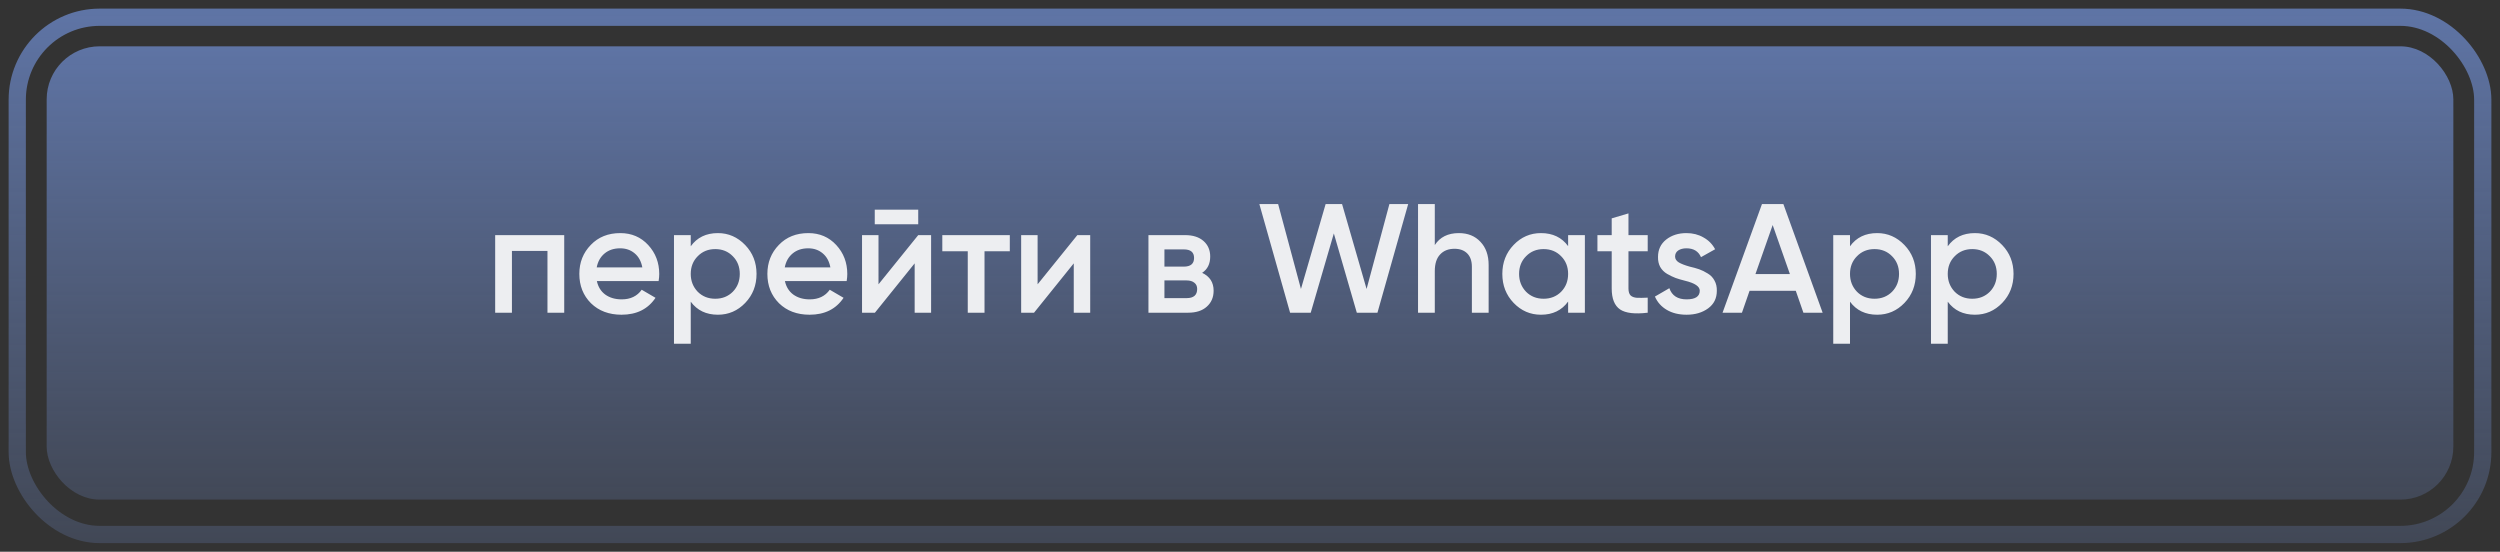
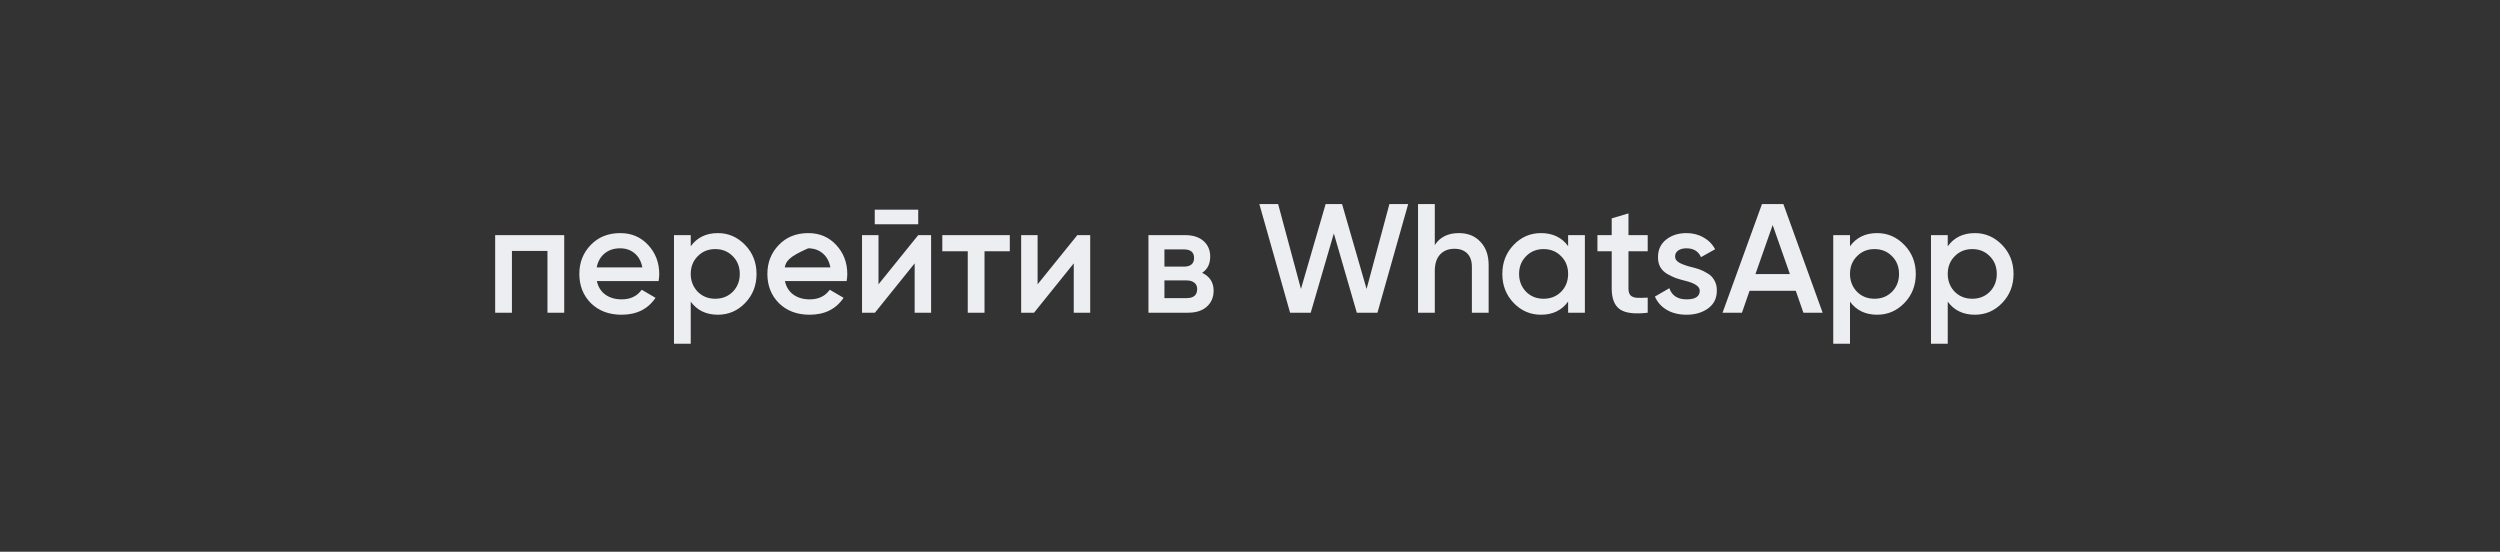
<svg xmlns="http://www.w3.org/2000/svg" width="145" height="32" viewBox="0 0 145 32" fill="none">
  <rect x="0" y="0" width="145" height="32" fill="#333333" stroke="none" />
-   <rect x="2.707" y="2.686" width="139.587" height="26.292" rx="3.074" fill="url(#paint0_linear_101_6290)" />
-   <rect x="1" y="1" width="143" height="30" rx="4.782" stroke="url(#paint1_linear_101_6290)" />
-   <path d="M28.72 13.637H32.725V18.137H31.753V14.555H29.692V18.137H28.72V13.637ZM38.2 16.301H34.618C34.69 16.637 34.852 16.898 35.104 17.084C35.362 17.27 35.68 17.363 36.058 17.363C36.568 17.363 36.955 17.177 37.219 16.805L38.02 17.273C37.582 17.927 36.925 18.254 36.049 18.254C35.323 18.254 34.732 18.032 34.276 17.588C33.826 17.138 33.601 16.571 33.601 15.887C33.601 15.221 33.823 14.66 34.267 14.204C34.705 13.748 35.275 13.52 35.977 13.52C36.631 13.52 37.171 13.751 37.597 14.213C38.023 14.675 38.236 15.236 38.236 15.896C38.236 16.016 38.224 16.151 38.2 16.301ZM34.609 15.509H37.255C37.189 15.155 37.039 14.882 36.805 14.69C36.577 14.498 36.298 14.402 35.968 14.402C35.608 14.402 35.308 14.501 35.068 14.699C34.828 14.897 34.675 15.167 34.609 15.509ZM41.638 13.52C42.25 13.52 42.778 13.751 43.222 14.213C43.66 14.669 43.879 15.227 43.879 15.887C43.879 16.553 43.66 17.114 43.222 17.57C42.784 18.026 42.256 18.254 41.638 18.254C40.96 18.254 40.435 18.002 40.063 17.498V19.937H39.091V13.637H40.063V14.285C40.429 13.775 40.954 13.52 41.638 13.52ZM40.468 16.922C40.738 17.192 41.077 17.327 41.485 17.327C41.893 17.327 42.232 17.192 42.502 16.922C42.772 16.646 42.907 16.301 42.907 15.887C42.907 15.473 42.772 15.131 42.502 14.861C42.232 14.585 41.893 14.447 41.485 14.447C41.077 14.447 40.738 14.585 40.468 14.861C40.198 15.131 40.063 15.473 40.063 15.887C40.063 16.295 40.198 16.64 40.468 16.922ZM49.107 16.301H45.525C45.597 16.637 45.759 16.898 46.011 17.084C46.269 17.27 46.587 17.363 46.965 17.363C47.475 17.363 47.862 17.177 48.126 16.805L48.927 17.273C48.489 17.927 47.832 18.254 46.956 18.254C46.23 18.254 45.639 18.032 45.183 17.588C44.733 17.138 44.508 16.571 44.508 15.887C44.508 15.221 44.73 14.66 45.174 14.204C45.612 13.748 46.182 13.52 46.884 13.52C47.538 13.52 48.078 13.751 48.504 14.213C48.93 14.675 49.143 15.236 49.143 15.896C49.143 16.016 49.131 16.151 49.107 16.301ZM45.516 15.509H48.162C48.096 15.155 47.946 14.882 47.712 14.69C47.484 14.498 47.205 14.402 46.875 14.402C46.515 14.402 46.215 14.501 45.975 14.699C45.735 14.897 45.582 15.167 45.516 15.509ZM53.257 13.007H50.736V12.161H53.257V13.007ZM50.953 16.49L53.257 13.637H54.004V18.137H53.05V15.275L50.745 18.137H49.998V13.637H50.953V16.49ZM54.654 13.637H58.569V14.573H57.102V18.137H56.13V14.573H54.654V13.637ZM60.181 16.49L62.485 13.637H63.232V18.137H62.278V15.275L59.974 18.137H59.227V13.637H60.181V16.49ZM69.724 15.824C70.168 16.034 70.39 16.379 70.39 16.859C70.39 17.243 70.258 17.552 69.994 17.786C69.736 18.02 69.376 18.137 68.914 18.137H66.61V13.637H68.734C69.19 13.637 69.547 13.751 69.805 13.979C70.063 14.207 70.192 14.507 70.192 14.879C70.192 15.305 70.036 15.62 69.724 15.824ZM68.662 14.465H67.537V15.464H68.662C69.058 15.464 69.256 15.296 69.256 14.96C69.256 14.63 69.058 14.465 68.662 14.465ZM67.537 17.291H68.824C69.232 17.291 69.436 17.114 69.436 16.76C69.436 16.604 69.382 16.484 69.274 16.4C69.166 16.31 69.016 16.265 68.824 16.265H67.537V17.291ZM76.022 18.137H74.825L73.043 11.837H74.132L75.455 16.76L76.886 11.837H77.84L79.262 16.76L80.585 11.837H81.674L79.892 18.137H78.695L77.363 13.538L76.022 18.137ZM84.613 13.52C85.135 13.52 85.552 13.688 85.864 14.024C86.182 14.354 86.341 14.804 86.341 15.374V18.137H85.369V15.473C85.369 15.137 85.279 14.879 85.099 14.699C84.919 14.519 84.673 14.429 84.361 14.429C84.007 14.429 83.728 14.54 83.524 14.762C83.32 14.978 83.218 15.299 83.218 15.725V18.137H82.246V11.837H83.218V14.213C83.518 13.751 83.983 13.52 84.613 13.52ZM90.951 14.276V13.637H91.923V18.137H90.951V17.489C90.585 17.999 90.06 18.254 89.376 18.254C88.758 18.254 88.23 18.026 87.792 17.57C87.354 17.114 87.135 16.553 87.135 15.887C87.135 15.221 87.354 14.66 87.792 14.204C88.23 13.748 88.758 13.52 89.376 13.52C90.06 13.52 90.585 13.772 90.951 14.276ZM88.512 16.922C88.782 17.192 89.121 17.327 89.529 17.327C89.937 17.327 90.276 17.192 90.546 16.922C90.816 16.646 90.951 16.301 90.951 15.887C90.951 15.473 90.816 15.131 90.546 14.861C90.276 14.585 89.937 14.447 89.529 14.447C89.121 14.447 88.782 14.585 88.512 14.861C88.242 15.131 88.107 15.473 88.107 15.887C88.107 16.295 88.242 16.64 88.512 16.922ZM95.567 13.637V14.573H94.451V16.733C94.451 16.919 94.493 17.054 94.577 17.138C94.661 17.216 94.784 17.261 94.946 17.273C95.114 17.279 95.321 17.276 95.567 17.264V18.137C94.823 18.227 94.289 18.164 93.965 17.948C93.641 17.726 93.479 17.321 93.479 16.733V14.573H92.651V13.637H93.479V12.665L94.451 12.377V13.637H95.567ZM97.155 14.879C97.155 15.017 97.227 15.131 97.371 15.221C97.515 15.305 97.725 15.386 98.001 15.464C98.211 15.512 98.394 15.563 98.55 15.617C98.706 15.671 98.871 15.752 99.045 15.86C99.219 15.962 99.351 16.1 99.441 16.274C99.537 16.442 99.582 16.64 99.576 16.868C99.576 17.3 99.408 17.639 99.072 17.885C98.736 18.131 98.319 18.254 97.821 18.254C97.377 18.254 96.996 18.161 96.678 17.975C96.36 17.789 96.129 17.531 95.985 17.201L96.822 16.715C96.972 17.147 97.305 17.363 97.821 17.363C98.331 17.363 98.586 17.195 98.586 16.859C98.586 16.613 98.301 16.421 97.731 16.283C97.515 16.229 97.332 16.175 97.182 16.121C97.038 16.067 96.876 15.989 96.696 15.887C96.522 15.785 96.387 15.65 96.291 15.482C96.201 15.314 96.159 15.119 96.165 14.897C96.165 14.483 96.321 14.15 96.633 13.898C96.951 13.646 97.344 13.52 97.812 13.52C98.184 13.52 98.514 13.604 98.802 13.772C99.096 13.934 99.321 14.162 99.477 14.456L98.658 14.915C98.508 14.573 98.226 14.402 97.812 14.402C97.62 14.402 97.461 14.444 97.335 14.528C97.215 14.612 97.155 14.729 97.155 14.879ZM105.713 18.137H104.597L104.156 16.868H101.474L101.033 18.137H99.908L102.194 11.837H103.436L105.713 18.137ZM102.815 13.052L101.816 15.896H103.814L102.815 13.052ZM108.875 13.52C109.487 13.52 110.015 13.751 110.459 14.213C110.897 14.669 111.116 15.227 111.116 15.887C111.116 16.553 110.897 17.114 110.459 17.57C110.021 18.026 109.493 18.254 108.875 18.254C108.197 18.254 107.672 18.002 107.3 17.498V19.937H106.328V13.637H107.3V14.285C107.666 13.775 108.191 13.52 108.875 13.52ZM107.705 16.922C107.975 17.192 108.314 17.327 108.722 17.327C109.13 17.327 109.469 17.192 109.739 16.922C110.009 16.646 110.144 16.301 110.144 15.887C110.144 15.473 110.009 15.131 109.739 14.861C109.469 14.585 109.13 14.447 108.722 14.447C108.314 14.447 107.975 14.585 107.705 14.861C107.435 15.131 107.3 15.473 107.3 15.887C107.3 16.295 107.435 16.64 107.705 16.922ZM114.544 13.52C115.156 13.52 115.684 13.751 116.128 14.213C116.566 14.669 116.785 15.227 116.785 15.887C116.785 16.553 116.566 17.114 116.128 17.57C115.69 18.026 115.162 18.254 114.544 18.254C113.866 18.254 113.341 18.002 112.969 17.498V19.937H111.997V13.637H112.969V14.285C113.335 13.775 113.86 13.52 114.544 13.52ZM113.374 16.922C113.644 17.192 113.983 17.327 114.391 17.327C114.799 17.327 115.138 17.192 115.408 16.922C115.678 16.646 115.813 16.301 115.813 15.887C115.813 15.473 115.678 15.131 115.408 14.861C115.138 14.585 114.799 14.447 114.391 14.447C113.983 14.447 113.644 14.585 113.374 14.861C113.104 15.131 112.969 15.473 112.969 15.887C112.969 16.295 113.104 16.64 113.374 16.922Z" fill="#EDEEF1" />
+   <path d="M28.72 13.637H32.725V18.137H31.753V14.555H29.692V18.137H28.72V13.637ZM38.2 16.301H34.618C34.69 16.637 34.852 16.898 35.104 17.084C35.362 17.27 35.68 17.363 36.058 17.363C36.568 17.363 36.955 17.177 37.219 16.805L38.02 17.273C37.582 17.927 36.925 18.254 36.049 18.254C35.323 18.254 34.732 18.032 34.276 17.588C33.826 17.138 33.601 16.571 33.601 15.887C33.601 15.221 33.823 14.66 34.267 14.204C34.705 13.748 35.275 13.52 35.977 13.52C36.631 13.52 37.171 13.751 37.597 14.213C38.023 14.675 38.236 15.236 38.236 15.896C38.236 16.016 38.224 16.151 38.2 16.301ZM34.609 15.509H37.255C37.189 15.155 37.039 14.882 36.805 14.69C36.577 14.498 36.298 14.402 35.968 14.402C35.608 14.402 35.308 14.501 35.068 14.699C34.828 14.897 34.675 15.167 34.609 15.509ZM41.638 13.52C42.25 13.52 42.778 13.751 43.222 14.213C43.66 14.669 43.879 15.227 43.879 15.887C43.879 16.553 43.66 17.114 43.222 17.57C42.784 18.026 42.256 18.254 41.638 18.254C40.96 18.254 40.435 18.002 40.063 17.498V19.937H39.091V13.637H40.063V14.285C40.429 13.775 40.954 13.52 41.638 13.52ZM40.468 16.922C40.738 17.192 41.077 17.327 41.485 17.327C41.893 17.327 42.232 17.192 42.502 16.922C42.772 16.646 42.907 16.301 42.907 15.887C42.907 15.473 42.772 15.131 42.502 14.861C42.232 14.585 41.893 14.447 41.485 14.447C41.077 14.447 40.738 14.585 40.468 14.861C40.198 15.131 40.063 15.473 40.063 15.887C40.063 16.295 40.198 16.64 40.468 16.922ZM49.107 16.301H45.525C45.597 16.637 45.759 16.898 46.011 17.084C46.269 17.27 46.587 17.363 46.965 17.363C47.475 17.363 47.862 17.177 48.126 16.805L48.927 17.273C48.489 17.927 47.832 18.254 46.956 18.254C46.23 18.254 45.639 18.032 45.183 17.588C44.733 17.138 44.508 16.571 44.508 15.887C44.508 15.221 44.73 14.66 45.174 14.204C45.612 13.748 46.182 13.52 46.884 13.52C47.538 13.52 48.078 13.751 48.504 14.213C48.93 14.675 49.143 15.236 49.143 15.896C49.143 16.016 49.131 16.151 49.107 16.301ZM45.516 15.509H48.162C48.096 15.155 47.946 14.882 47.712 14.69C47.484 14.498 47.205 14.402 46.875 14.402C45.735 14.897 45.582 15.167 45.516 15.509ZM53.257 13.007H50.736V12.161H53.257V13.007ZM50.953 16.49L53.257 13.637H54.004V18.137H53.05V15.275L50.745 18.137H49.998V13.637H50.953V16.49ZM54.654 13.637H58.569V14.573H57.102V18.137H56.13V14.573H54.654V13.637ZM60.181 16.49L62.485 13.637H63.232V18.137H62.278V15.275L59.974 18.137H59.227V13.637H60.181V16.49ZM69.724 15.824C70.168 16.034 70.39 16.379 70.39 16.859C70.39 17.243 70.258 17.552 69.994 17.786C69.736 18.02 69.376 18.137 68.914 18.137H66.61V13.637H68.734C69.19 13.637 69.547 13.751 69.805 13.979C70.063 14.207 70.192 14.507 70.192 14.879C70.192 15.305 70.036 15.62 69.724 15.824ZM68.662 14.465H67.537V15.464H68.662C69.058 15.464 69.256 15.296 69.256 14.96C69.256 14.63 69.058 14.465 68.662 14.465ZM67.537 17.291H68.824C69.232 17.291 69.436 17.114 69.436 16.76C69.436 16.604 69.382 16.484 69.274 16.4C69.166 16.31 69.016 16.265 68.824 16.265H67.537V17.291ZM76.022 18.137H74.825L73.043 11.837H74.132L75.455 16.76L76.886 11.837H77.84L79.262 16.76L80.585 11.837H81.674L79.892 18.137H78.695L77.363 13.538L76.022 18.137ZM84.613 13.52C85.135 13.52 85.552 13.688 85.864 14.024C86.182 14.354 86.341 14.804 86.341 15.374V18.137H85.369V15.473C85.369 15.137 85.279 14.879 85.099 14.699C84.919 14.519 84.673 14.429 84.361 14.429C84.007 14.429 83.728 14.54 83.524 14.762C83.32 14.978 83.218 15.299 83.218 15.725V18.137H82.246V11.837H83.218V14.213C83.518 13.751 83.983 13.52 84.613 13.52ZM90.951 14.276V13.637H91.923V18.137H90.951V17.489C90.585 17.999 90.06 18.254 89.376 18.254C88.758 18.254 88.23 18.026 87.792 17.57C87.354 17.114 87.135 16.553 87.135 15.887C87.135 15.221 87.354 14.66 87.792 14.204C88.23 13.748 88.758 13.52 89.376 13.52C90.06 13.52 90.585 13.772 90.951 14.276ZM88.512 16.922C88.782 17.192 89.121 17.327 89.529 17.327C89.937 17.327 90.276 17.192 90.546 16.922C90.816 16.646 90.951 16.301 90.951 15.887C90.951 15.473 90.816 15.131 90.546 14.861C90.276 14.585 89.937 14.447 89.529 14.447C89.121 14.447 88.782 14.585 88.512 14.861C88.242 15.131 88.107 15.473 88.107 15.887C88.107 16.295 88.242 16.64 88.512 16.922ZM95.567 13.637V14.573H94.451V16.733C94.451 16.919 94.493 17.054 94.577 17.138C94.661 17.216 94.784 17.261 94.946 17.273C95.114 17.279 95.321 17.276 95.567 17.264V18.137C94.823 18.227 94.289 18.164 93.965 17.948C93.641 17.726 93.479 17.321 93.479 16.733V14.573H92.651V13.637H93.479V12.665L94.451 12.377V13.637H95.567ZM97.155 14.879C97.155 15.017 97.227 15.131 97.371 15.221C97.515 15.305 97.725 15.386 98.001 15.464C98.211 15.512 98.394 15.563 98.55 15.617C98.706 15.671 98.871 15.752 99.045 15.86C99.219 15.962 99.351 16.1 99.441 16.274C99.537 16.442 99.582 16.64 99.576 16.868C99.576 17.3 99.408 17.639 99.072 17.885C98.736 18.131 98.319 18.254 97.821 18.254C97.377 18.254 96.996 18.161 96.678 17.975C96.36 17.789 96.129 17.531 95.985 17.201L96.822 16.715C96.972 17.147 97.305 17.363 97.821 17.363C98.331 17.363 98.586 17.195 98.586 16.859C98.586 16.613 98.301 16.421 97.731 16.283C97.515 16.229 97.332 16.175 97.182 16.121C97.038 16.067 96.876 15.989 96.696 15.887C96.522 15.785 96.387 15.65 96.291 15.482C96.201 15.314 96.159 15.119 96.165 14.897C96.165 14.483 96.321 14.15 96.633 13.898C96.951 13.646 97.344 13.52 97.812 13.52C98.184 13.52 98.514 13.604 98.802 13.772C99.096 13.934 99.321 14.162 99.477 14.456L98.658 14.915C98.508 14.573 98.226 14.402 97.812 14.402C97.62 14.402 97.461 14.444 97.335 14.528C97.215 14.612 97.155 14.729 97.155 14.879ZM105.713 18.137H104.597L104.156 16.868H101.474L101.033 18.137H99.908L102.194 11.837H103.436L105.713 18.137ZM102.815 13.052L101.816 15.896H103.814L102.815 13.052ZM108.875 13.52C109.487 13.52 110.015 13.751 110.459 14.213C110.897 14.669 111.116 15.227 111.116 15.887C111.116 16.553 110.897 17.114 110.459 17.57C110.021 18.026 109.493 18.254 108.875 18.254C108.197 18.254 107.672 18.002 107.3 17.498V19.937H106.328V13.637H107.3V14.285C107.666 13.775 108.191 13.52 108.875 13.52ZM107.705 16.922C107.975 17.192 108.314 17.327 108.722 17.327C109.13 17.327 109.469 17.192 109.739 16.922C110.009 16.646 110.144 16.301 110.144 15.887C110.144 15.473 110.009 15.131 109.739 14.861C109.469 14.585 109.13 14.447 108.722 14.447C108.314 14.447 107.975 14.585 107.705 14.861C107.435 15.131 107.3 15.473 107.3 15.887C107.3 16.295 107.435 16.64 107.705 16.922ZM114.544 13.52C115.156 13.52 115.684 13.751 116.128 14.213C116.566 14.669 116.785 15.227 116.785 15.887C116.785 16.553 116.566 17.114 116.128 17.57C115.69 18.026 115.162 18.254 114.544 18.254C113.866 18.254 113.341 18.002 112.969 17.498V19.937H111.997V13.637H112.969V14.285C113.335 13.775 113.86 13.52 114.544 13.52ZM113.374 16.922C113.644 17.192 113.983 17.327 114.391 17.327C114.799 17.327 115.138 17.192 115.408 16.922C115.678 16.646 115.813 16.301 115.813 15.887C115.813 15.473 115.678 15.131 115.408 14.861C115.138 14.585 114.799 14.447 114.391 14.447C113.983 14.447 113.644 14.585 113.374 14.861C113.104 15.131 112.969 15.473 112.969 15.887C112.969 16.295 113.104 16.64 113.374 16.922Z" fill="#EDEEF1" />
  <defs>
    <linearGradient id="paint0_linear_101_6290" x1="72.5" y1="-13.534" x2="72.5" y2="43.319" gradientUnits="userSpaceOnUse">
      <stop stop-color="#7091DB" />
      <stop offset="1" stop-color="#6E85BA" stop-opacity="0" />
    </linearGradient>
    <linearGradient id="paint1_linear_101_6290" x1="72.5" y1="-17.506" x2="72.5" y2="47.364" gradientUnits="userSpaceOnUse">
      <stop stop-color="#7091DB" />
      <stop offset="1" stop-color="#6E85BA" stop-opacity="0" />
    </linearGradient>
  </defs>
</svg>